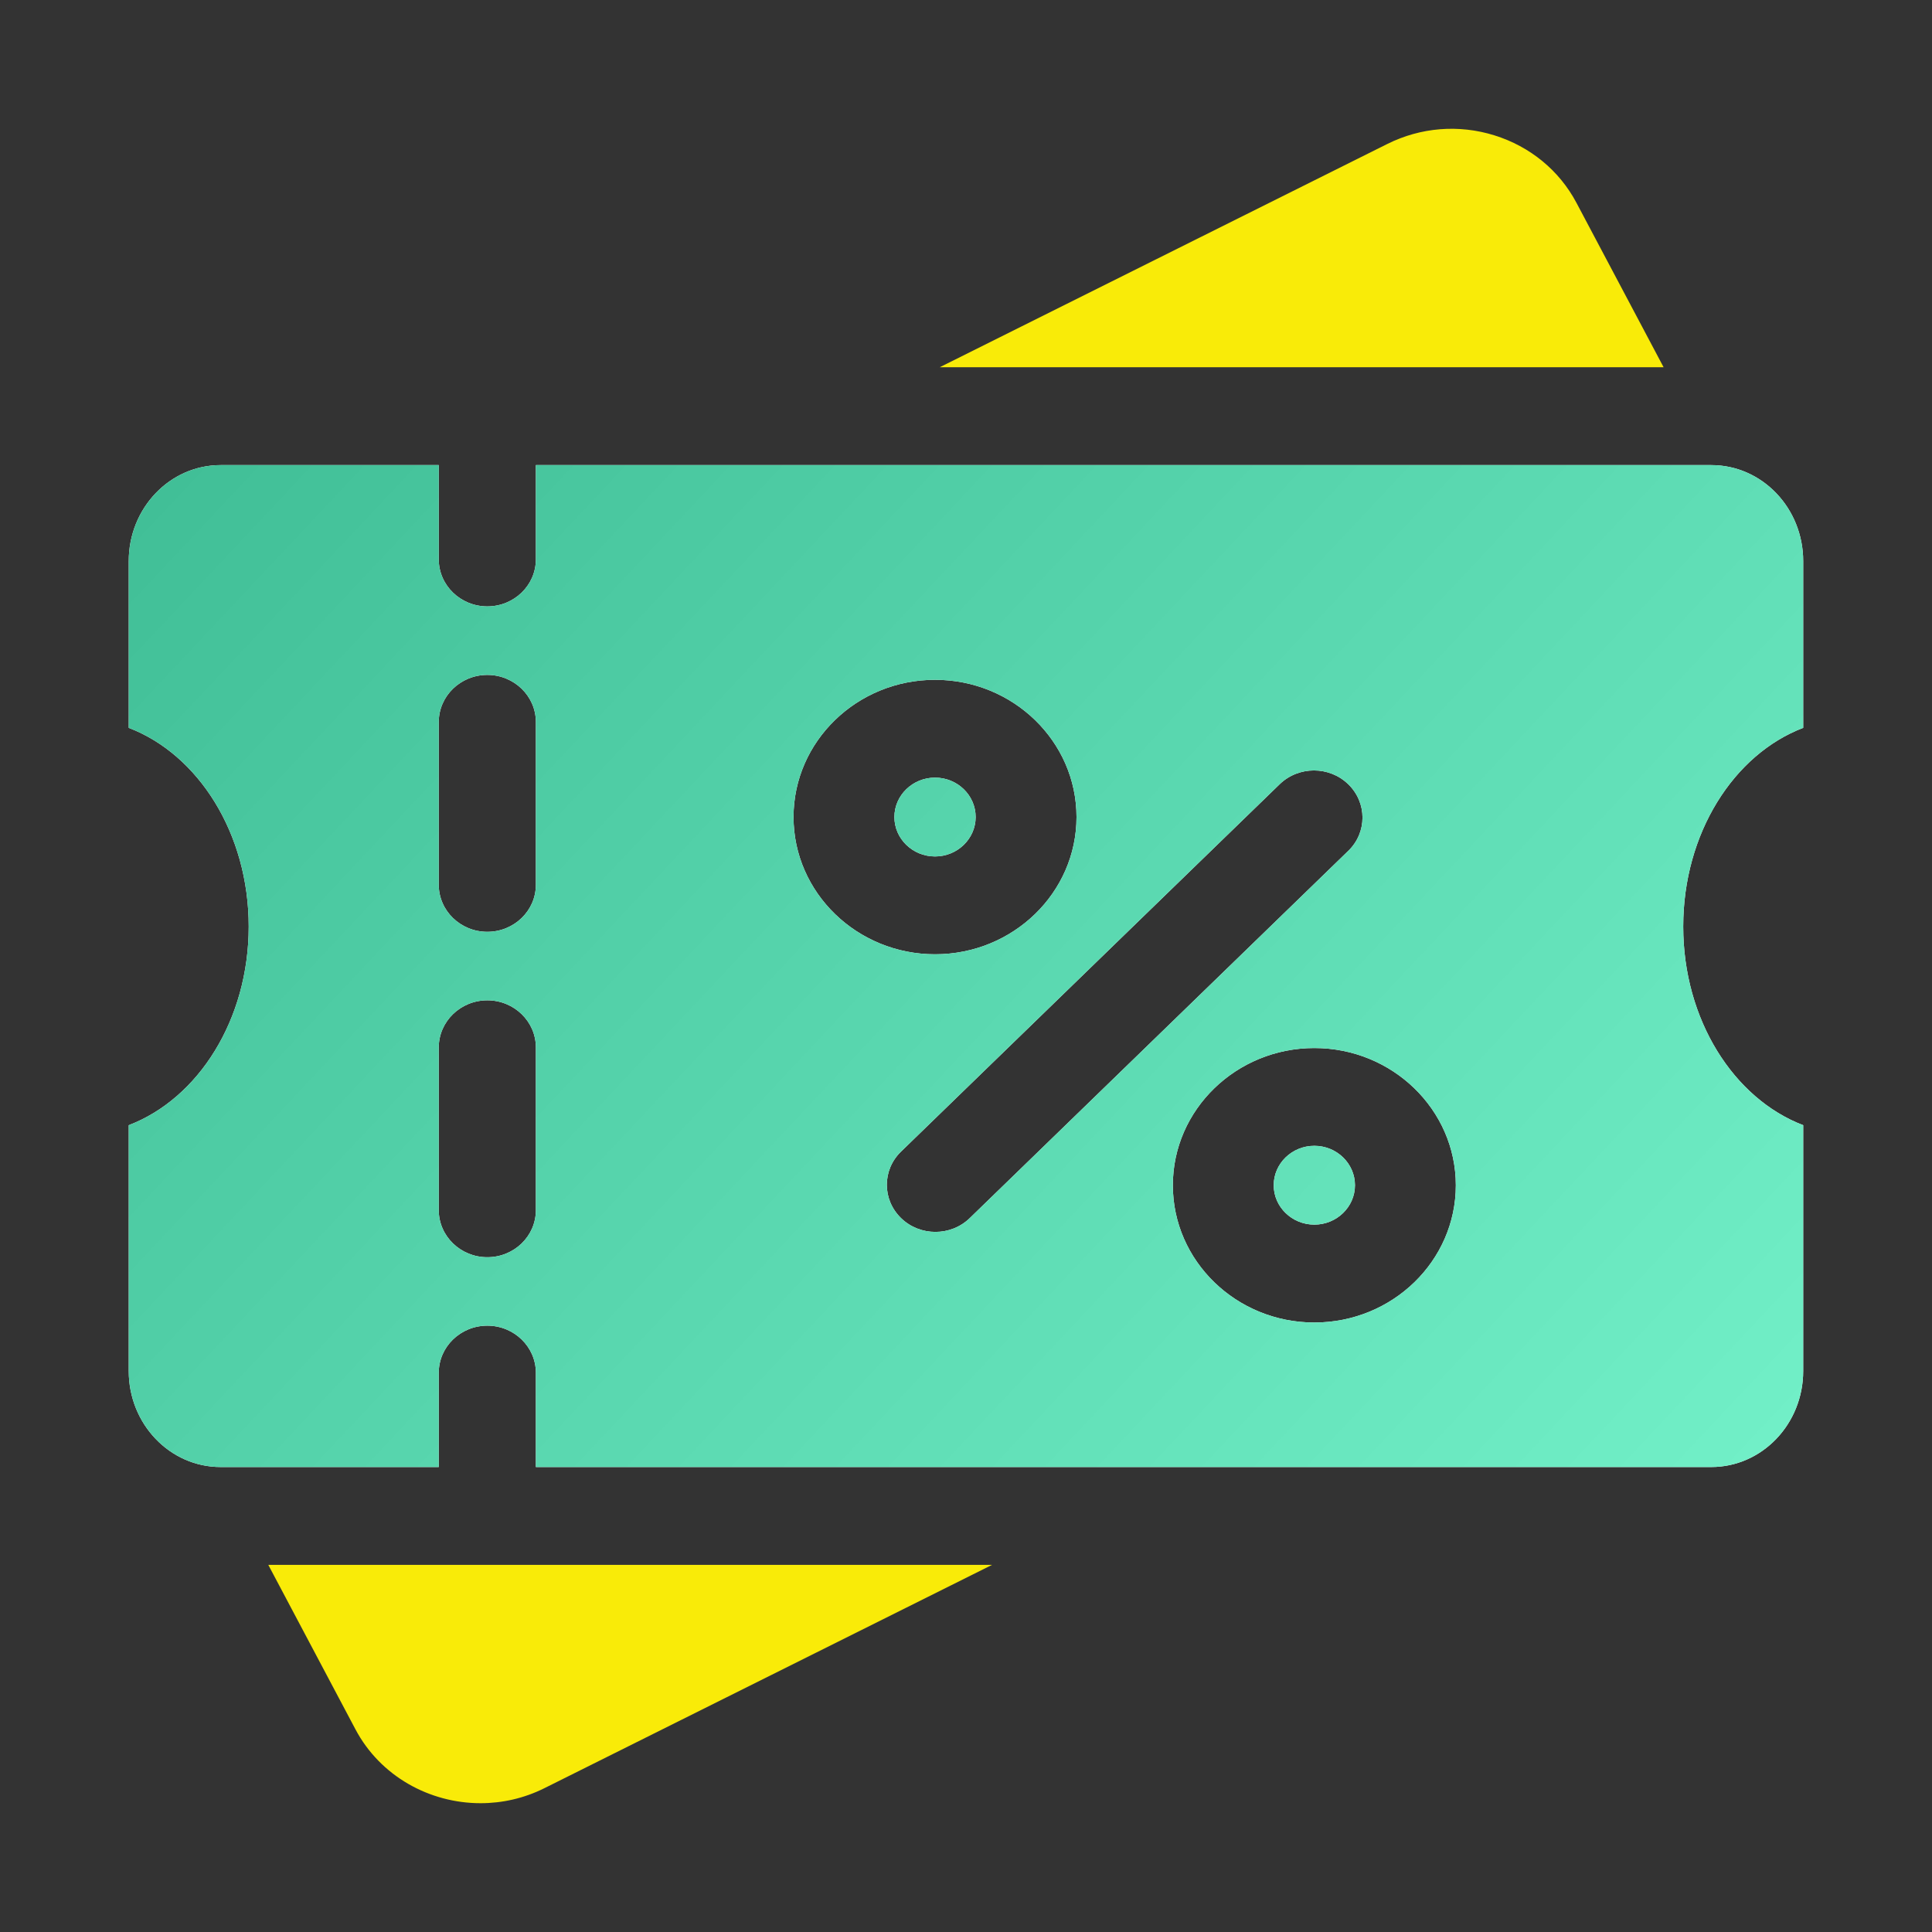
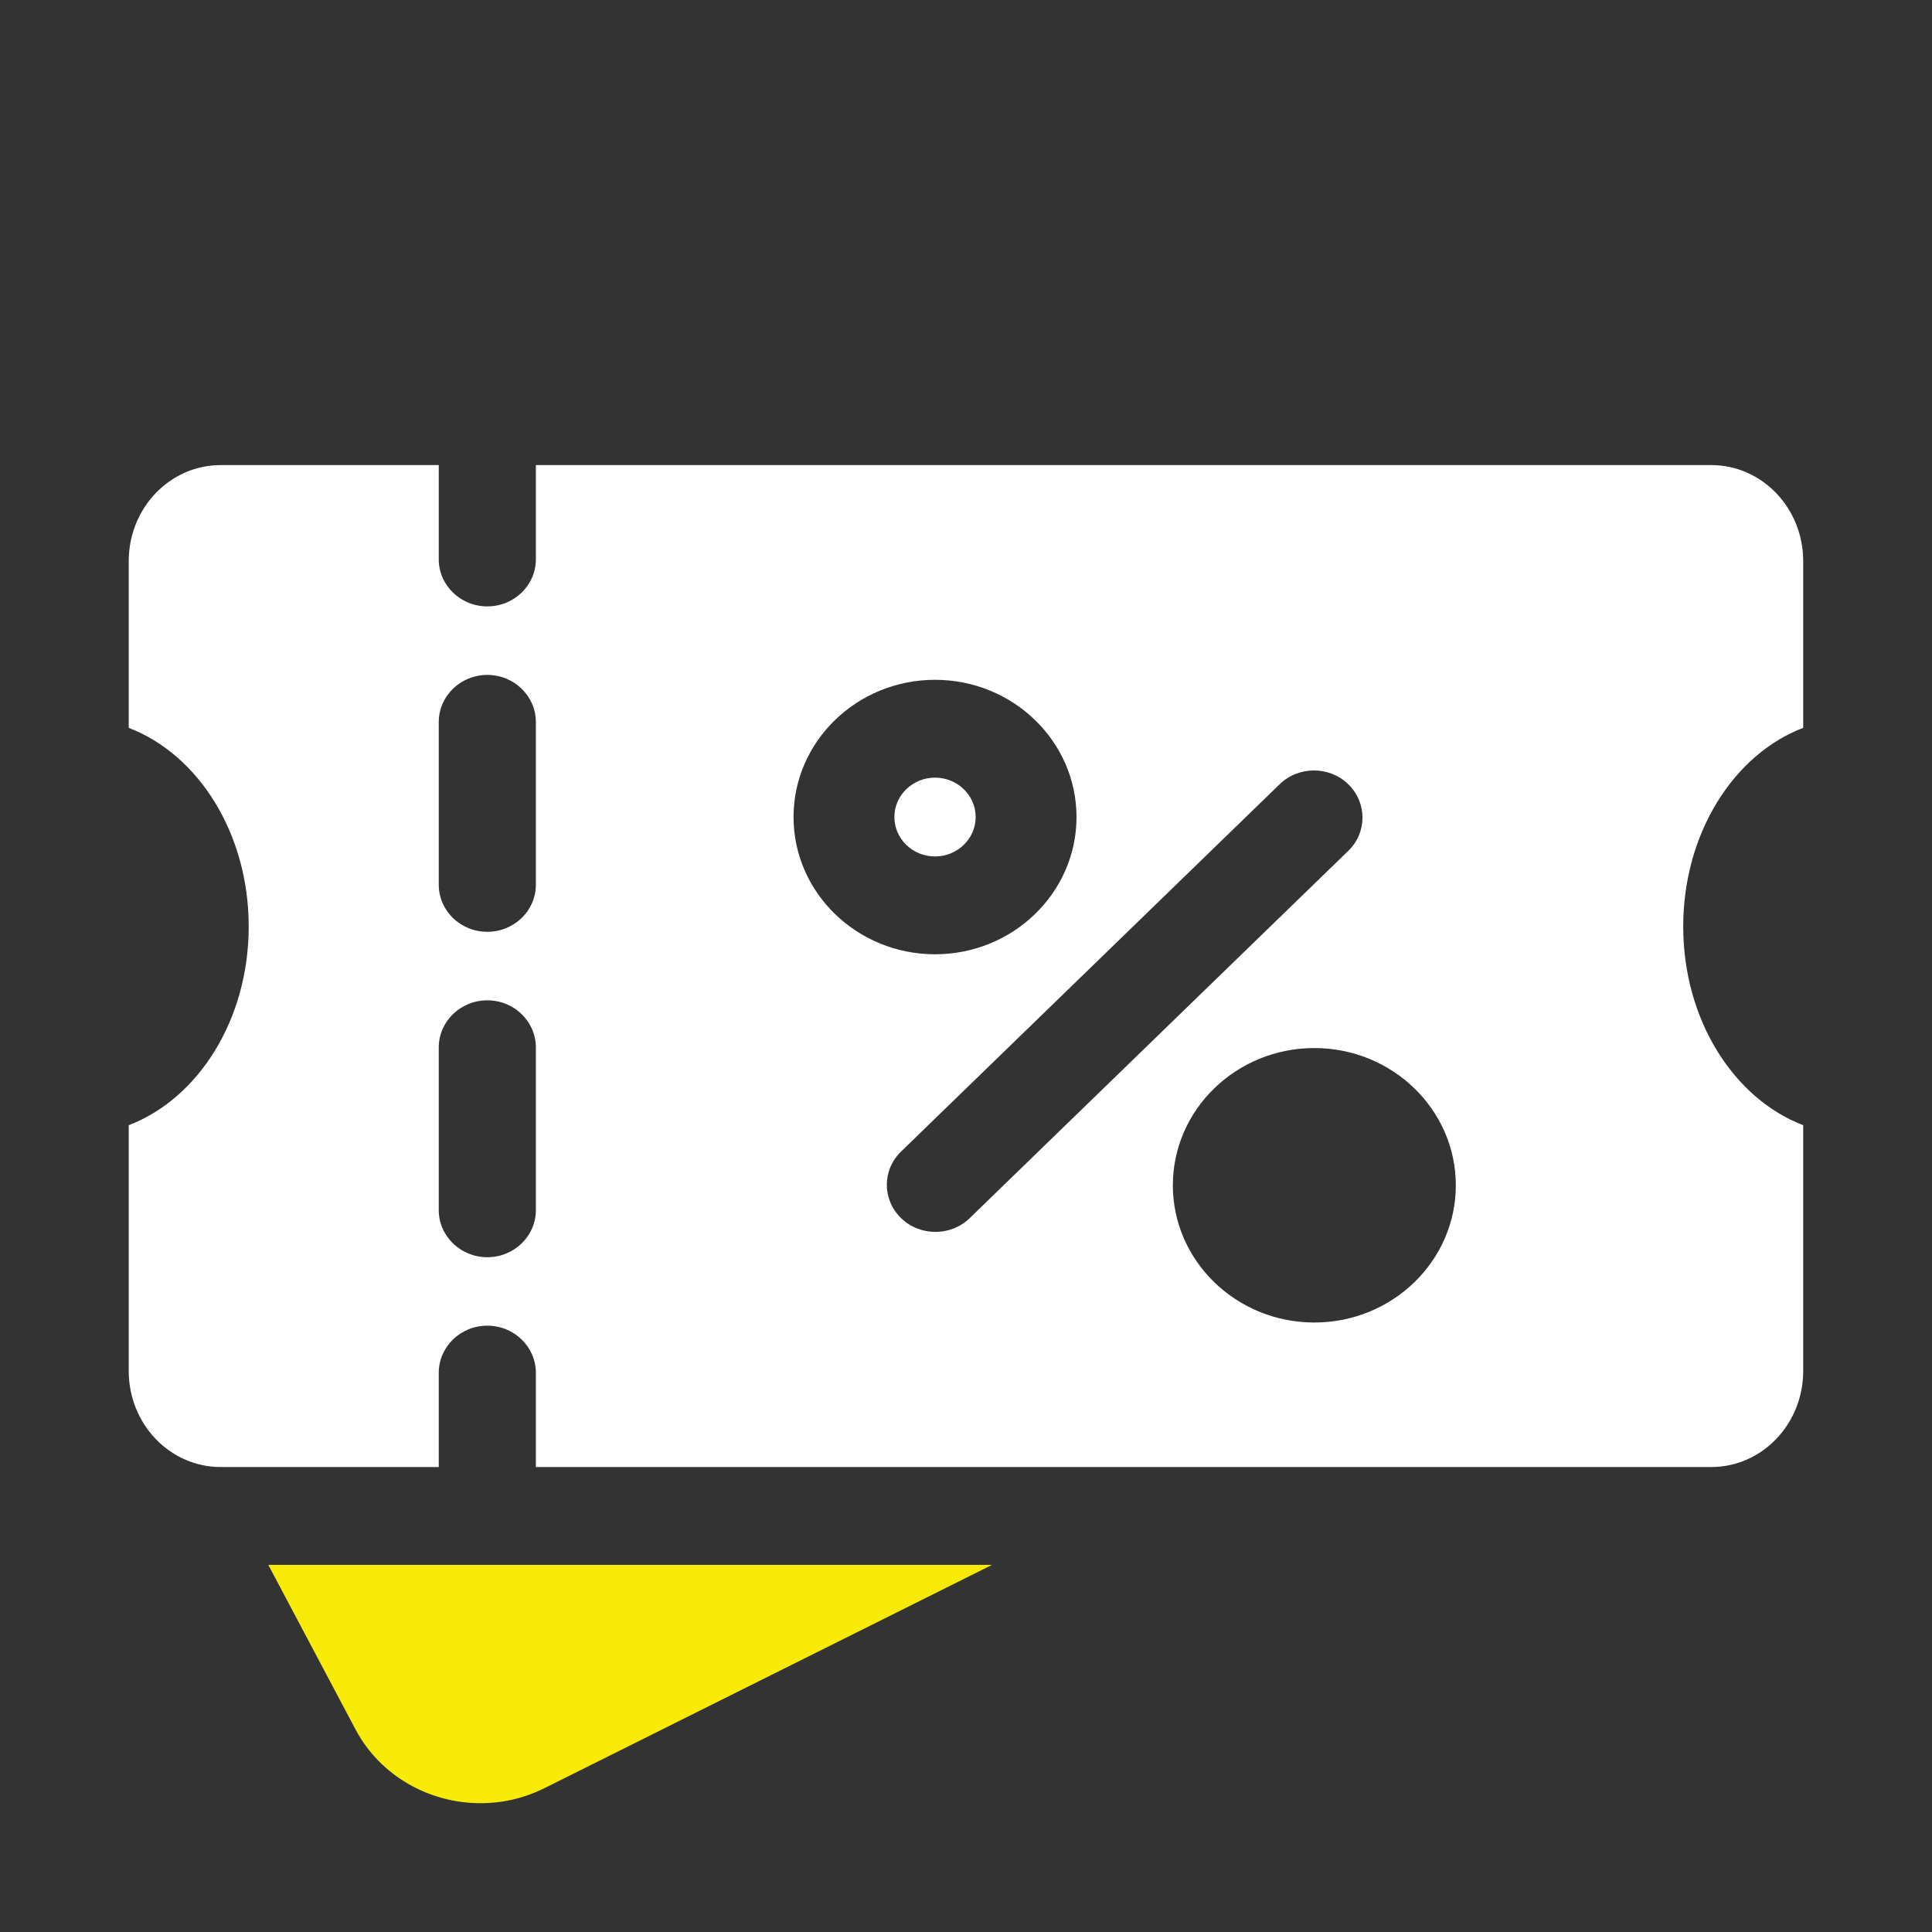
<svg xmlns="http://www.w3.org/2000/svg" xmlns:xlink="http://www.w3.org/1999/xlink" fill="none" height="30" viewBox="0 0 30 30" width="30">
  <rect x="0" y="0" width="30" height="30" fill="#333333" stroke="none" />
  <linearGradient id="a">
    <stop offset="0" stop-color="#41bf97" />
    <stop offset="1" stop-color="#71efc7" />
  </linearGradient>
  <linearGradient id="b" gradientUnits="userSpaceOnUse" x1="4.357" x2="25.057" xlink:href="#a" y1="5.593" y2="25.032" />
  <linearGradient id="c" gradientUnits="userSpaceOnUse" x1="4.358" x2="25.057" xlink:href="#a" y1="5.593" y2="25.032" />
  <linearGradient id="d" gradientUnits="userSpaceOnUse" x1="4.358" x2="25.057" xlink:href="#a" y1="5.593" y2="25.032" />
-   <path d="m25.832 5.702-1.353-2.553c-.266-.502-.719-.874-1.273-1.047s-1.145-.125-1.663.133l-6.95 3.467h11.238z" fill="#f9eb08" />
  <path d="m4.166 24.299 1.353 2.553c.386.729 1.151 1.148 1.943 1.148.335 0 .675-.075.993-.234l6.95-3.467z" fill="#f9eb08" />
  <g fill="#fff">
    <path d="m15.15 12.687c0-.338-.283-.612-.631-.612-.348 0-.631.275-.631.612s.283.612.631.612c.348 0 .631-.275.631-.612z" />
-     <path d="m20.409 17.792c-.348 0-.631.275-.631.612s.283.612.631.612c.348 0 .631-.275.631-.612s-.283-.612-.631-.612z" />
    <path d="m28 11.302v-2.589c0-.823-.638-1.491-1.427-1.491h-18.252v1.463c0 .404-.338.731-.754.731s-.754-.327-.754-.731v-1.463h-3.387c-.788 0-1.427.667-1.427 1.491v2.589c1.08.413 1.863 1.638 1.863 3.085s-.783 2.672-1.863 3.085v3.817c0 .823.638 1.491 1.427 1.491h3.387v-1.463c0-.404.338-.732.754-.732s.754.328.754.732v1.463h18.252c.787 0 1.427-.667 1.427-1.491v-3.817c-1.08-.413-1.863-1.638-1.863-3.085s.783-2.673 1.863-3.085zm-19.679 7.489c0 .404-.338.731-.754.731s-.754-.328-.754-.731v-2.526c0-.404.338-.732.754-.732s.754.328.754.732zm0-5.053c0 .404-.338.731-.754.731s-.754-.327-.754-.731v-2.526c0-.404.338-.732.754-.732s.754.328.754.732zm4.001-1.051c0-1.175.985-2.131 2.197-2.131 1.212 0 2.197.956 2.197 2.131s-.985 2.131-2.197 2.131c-1.211 0-2.197-.956-2.197-2.131zm2.203 6.442c-.193 0-.386-.071-.533-.214-.295-.286-.295-.749 0-1.034l5.878-5.703c.295-.286.772-.286 1.066 0 .294.286.295.749 0 1.034l-5.878 5.703c-.147.143-.34.214-.533.214zm5.884 1.407c-1.212 0-2.197-.956-2.197-2.131s.985-2.131 2.197-2.131c1.211 0 2.197.956 2.197 2.131s-.985 2.131-2.197 2.131z" />
  </g>
-   <path d="m15.15 12.687c0-.338-.283-.612-.631-.612-.348 0-.631.275-.631.612s.283.612.631.612c.348 0 .631-.275.631-.612z" fill="url(#b)" />
-   <path d="m20.409 17.792c-.348 0-.631.275-.631.612s.283.612.631.612c.348 0 .631-.275.631-.612s-.283-.612-.631-.612z" fill="url(#c)" />
-   <path d="m28 11.302v-2.589c0-.823-.638-1.491-1.427-1.491h-18.252v1.463c0 .404-.338.731-.754.731s-.754-.327-.754-.731v-1.463h-3.387c-.788 0-1.427.667-1.427 1.491v2.589c1.08.413 1.863 1.638 1.863 3.085s-.783 2.672-1.863 3.085v3.817c0 .823.638 1.491 1.427 1.491h3.387v-1.463c0-.404.338-.732.754-.732s.754.328.754.732v1.463h18.252c.787 0 1.427-.667 1.427-1.491v-3.817c-1.08-.413-1.863-1.638-1.863-3.085s.783-2.673 1.863-3.085zm-19.679 7.489c0 .404-.338.731-.754.731s-.754-.328-.754-.731v-2.526c0-.404.338-.732.754-.732s.754.328.754.732zm0-5.053c0 .404-.338.731-.754.731s-.754-.327-.754-.731v-2.526c0-.404.338-.732.754-.732s.754.328.754.732zm4.001-1.051c0-1.175.985-2.131 2.197-2.131 1.212 0 2.197.956 2.197 2.131s-.985 2.131-2.197 2.131c-1.211 0-2.197-.956-2.197-2.131zm2.203 6.442c-.193 0-.386-.071-.533-.214-.295-.286-.295-.749 0-1.034l5.878-5.703c.295-.286.772-.286 1.066 0 .294.286.295.749 0 1.034l-5.878 5.703c-.147.143-.34.214-.533.214zm5.884 1.407c-1.212 0-2.197-.956-2.197-2.131s.985-2.131 2.197-2.131c1.211 0 2.197.956 2.197 2.131s-.985 2.131-2.197 2.131z" fill="url(#d)" />
</svg>